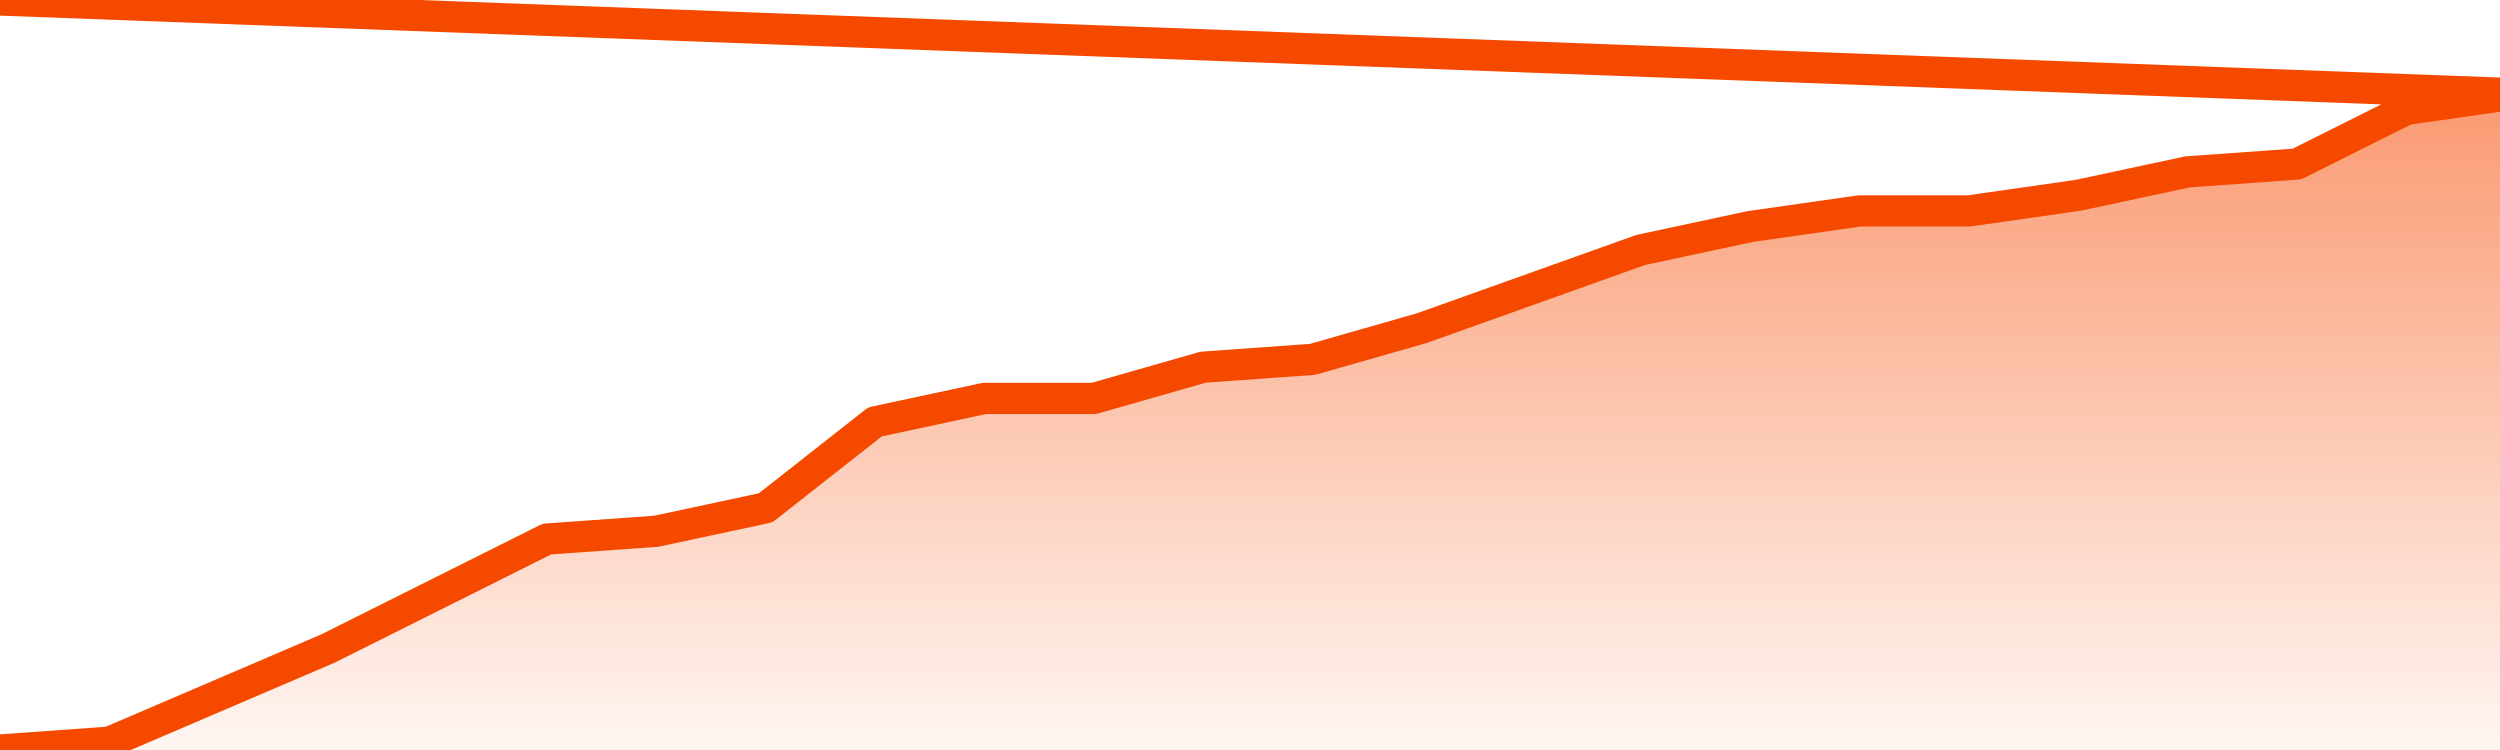
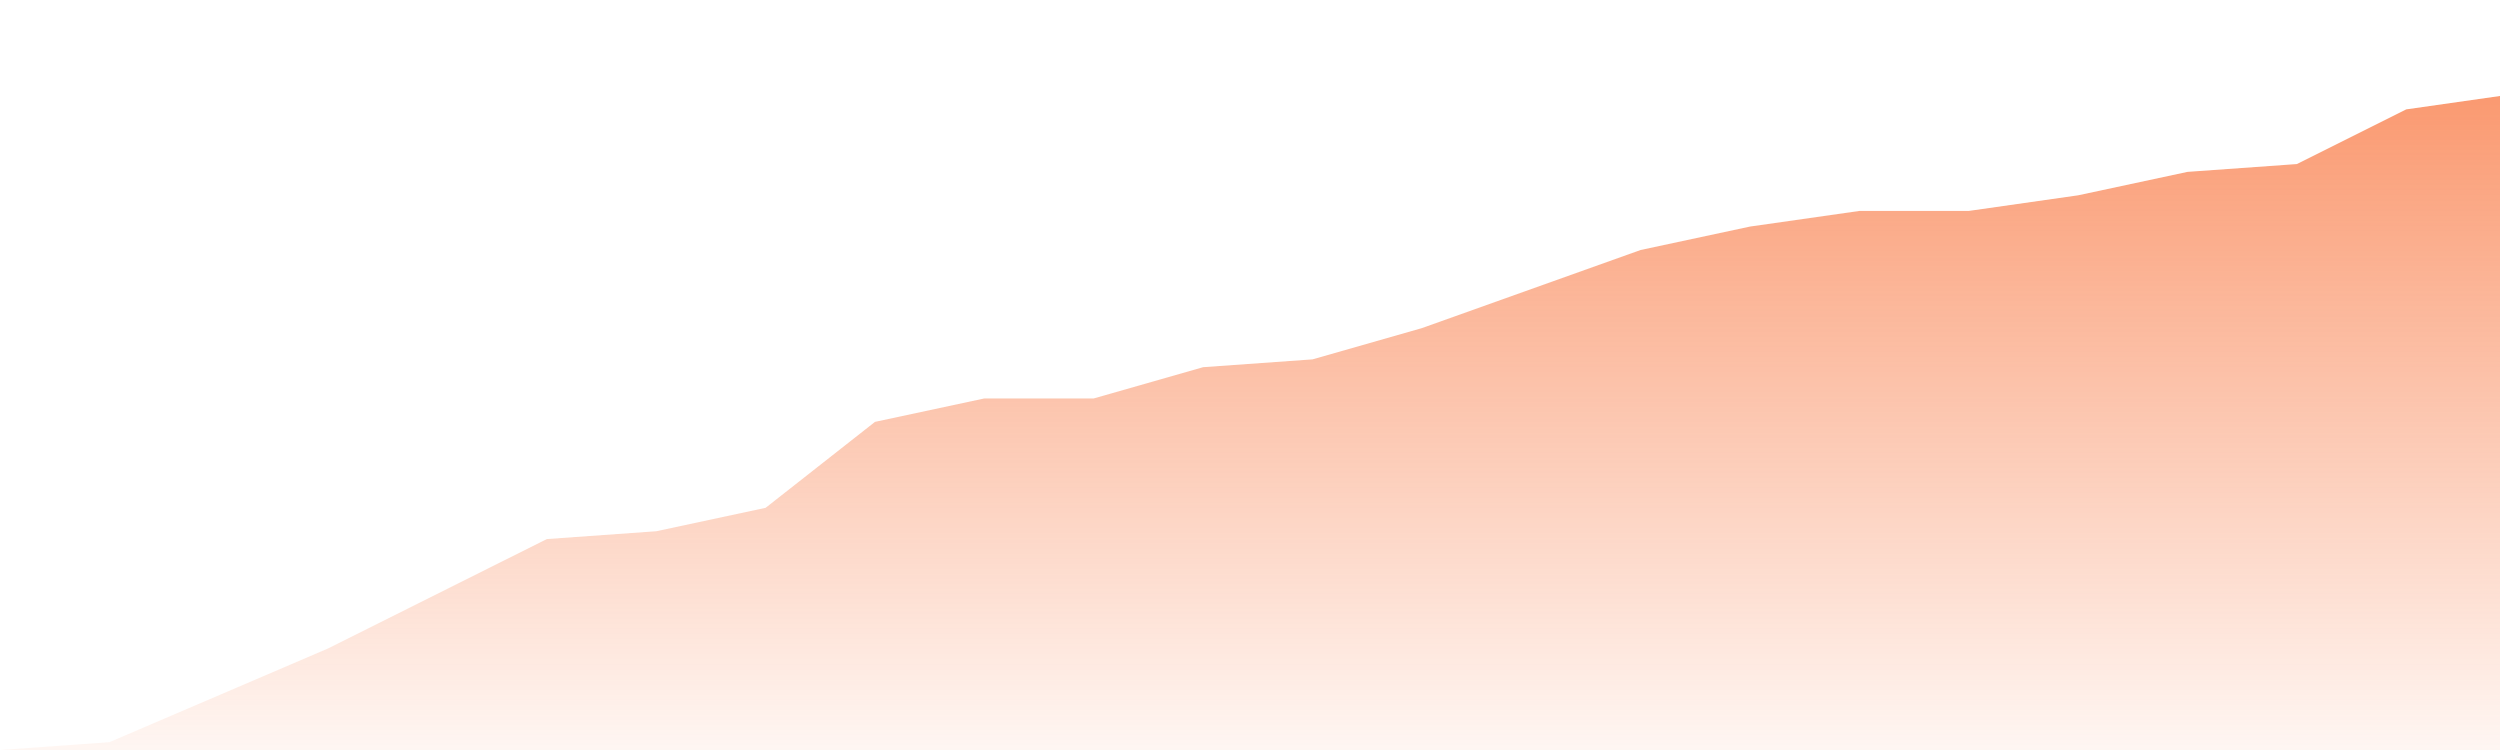
<svg xmlns="http://www.w3.org/2000/svg" version="1.1" width="80" height="24" viewBox="0 0 80 24">
  <defs>
    <linearGradient x1=".5" x2=".5" y2="1" id="gradient">
      <stop offset="0" stop-color="#F64900" />
      <stop offset="1" stop-color="#f64900" stop-opacity="0" />
    </linearGradient>
  </defs>
  <path fill="url(#gradient)" fill-opacity="0.56" stroke="none" d="M 0,26 0.0,24.0 3.5,23.75 7.0,22.25 10.5,20.75 14.0,19.0 17.5,17.25 21.0,17.0 24.5,16.25 28.0,13.5 31.5,12.75 35.0,12.75 38.5,11.75 42.0,11.5 45.5,10.5 49.0,9.25 52.5,8.0 56.0,7.25 59.5,6.75 63.0,6.75 66.5,6.25 70.0,5.5 73.5,5.25 77.0,3.5 80.5,3.0 82,26 Z" />
-   <path fill="none" stroke="#F64900" stroke-width="1" stroke-linejoin="round" stroke-linecap="round" d="M 0.0,24.0 3.5,23.75 7.0,22.25 10.5,20.75 14.0,19.0 17.5,17.25 21.0,17.0 24.5,16.25 28.0,13.5 31.5,12.75 35.0,12.75 38.5,11.75 42.0,11.5 45.5,10.5 49.0,9.25 52.5,8.0 56.0,7.25 59.5,6.75 63.0,6.75 66.5,6.25 70.0,5.5 73.5,5.25 77.0,3.5 80.5,3.0.join(' ') }" />
</svg>